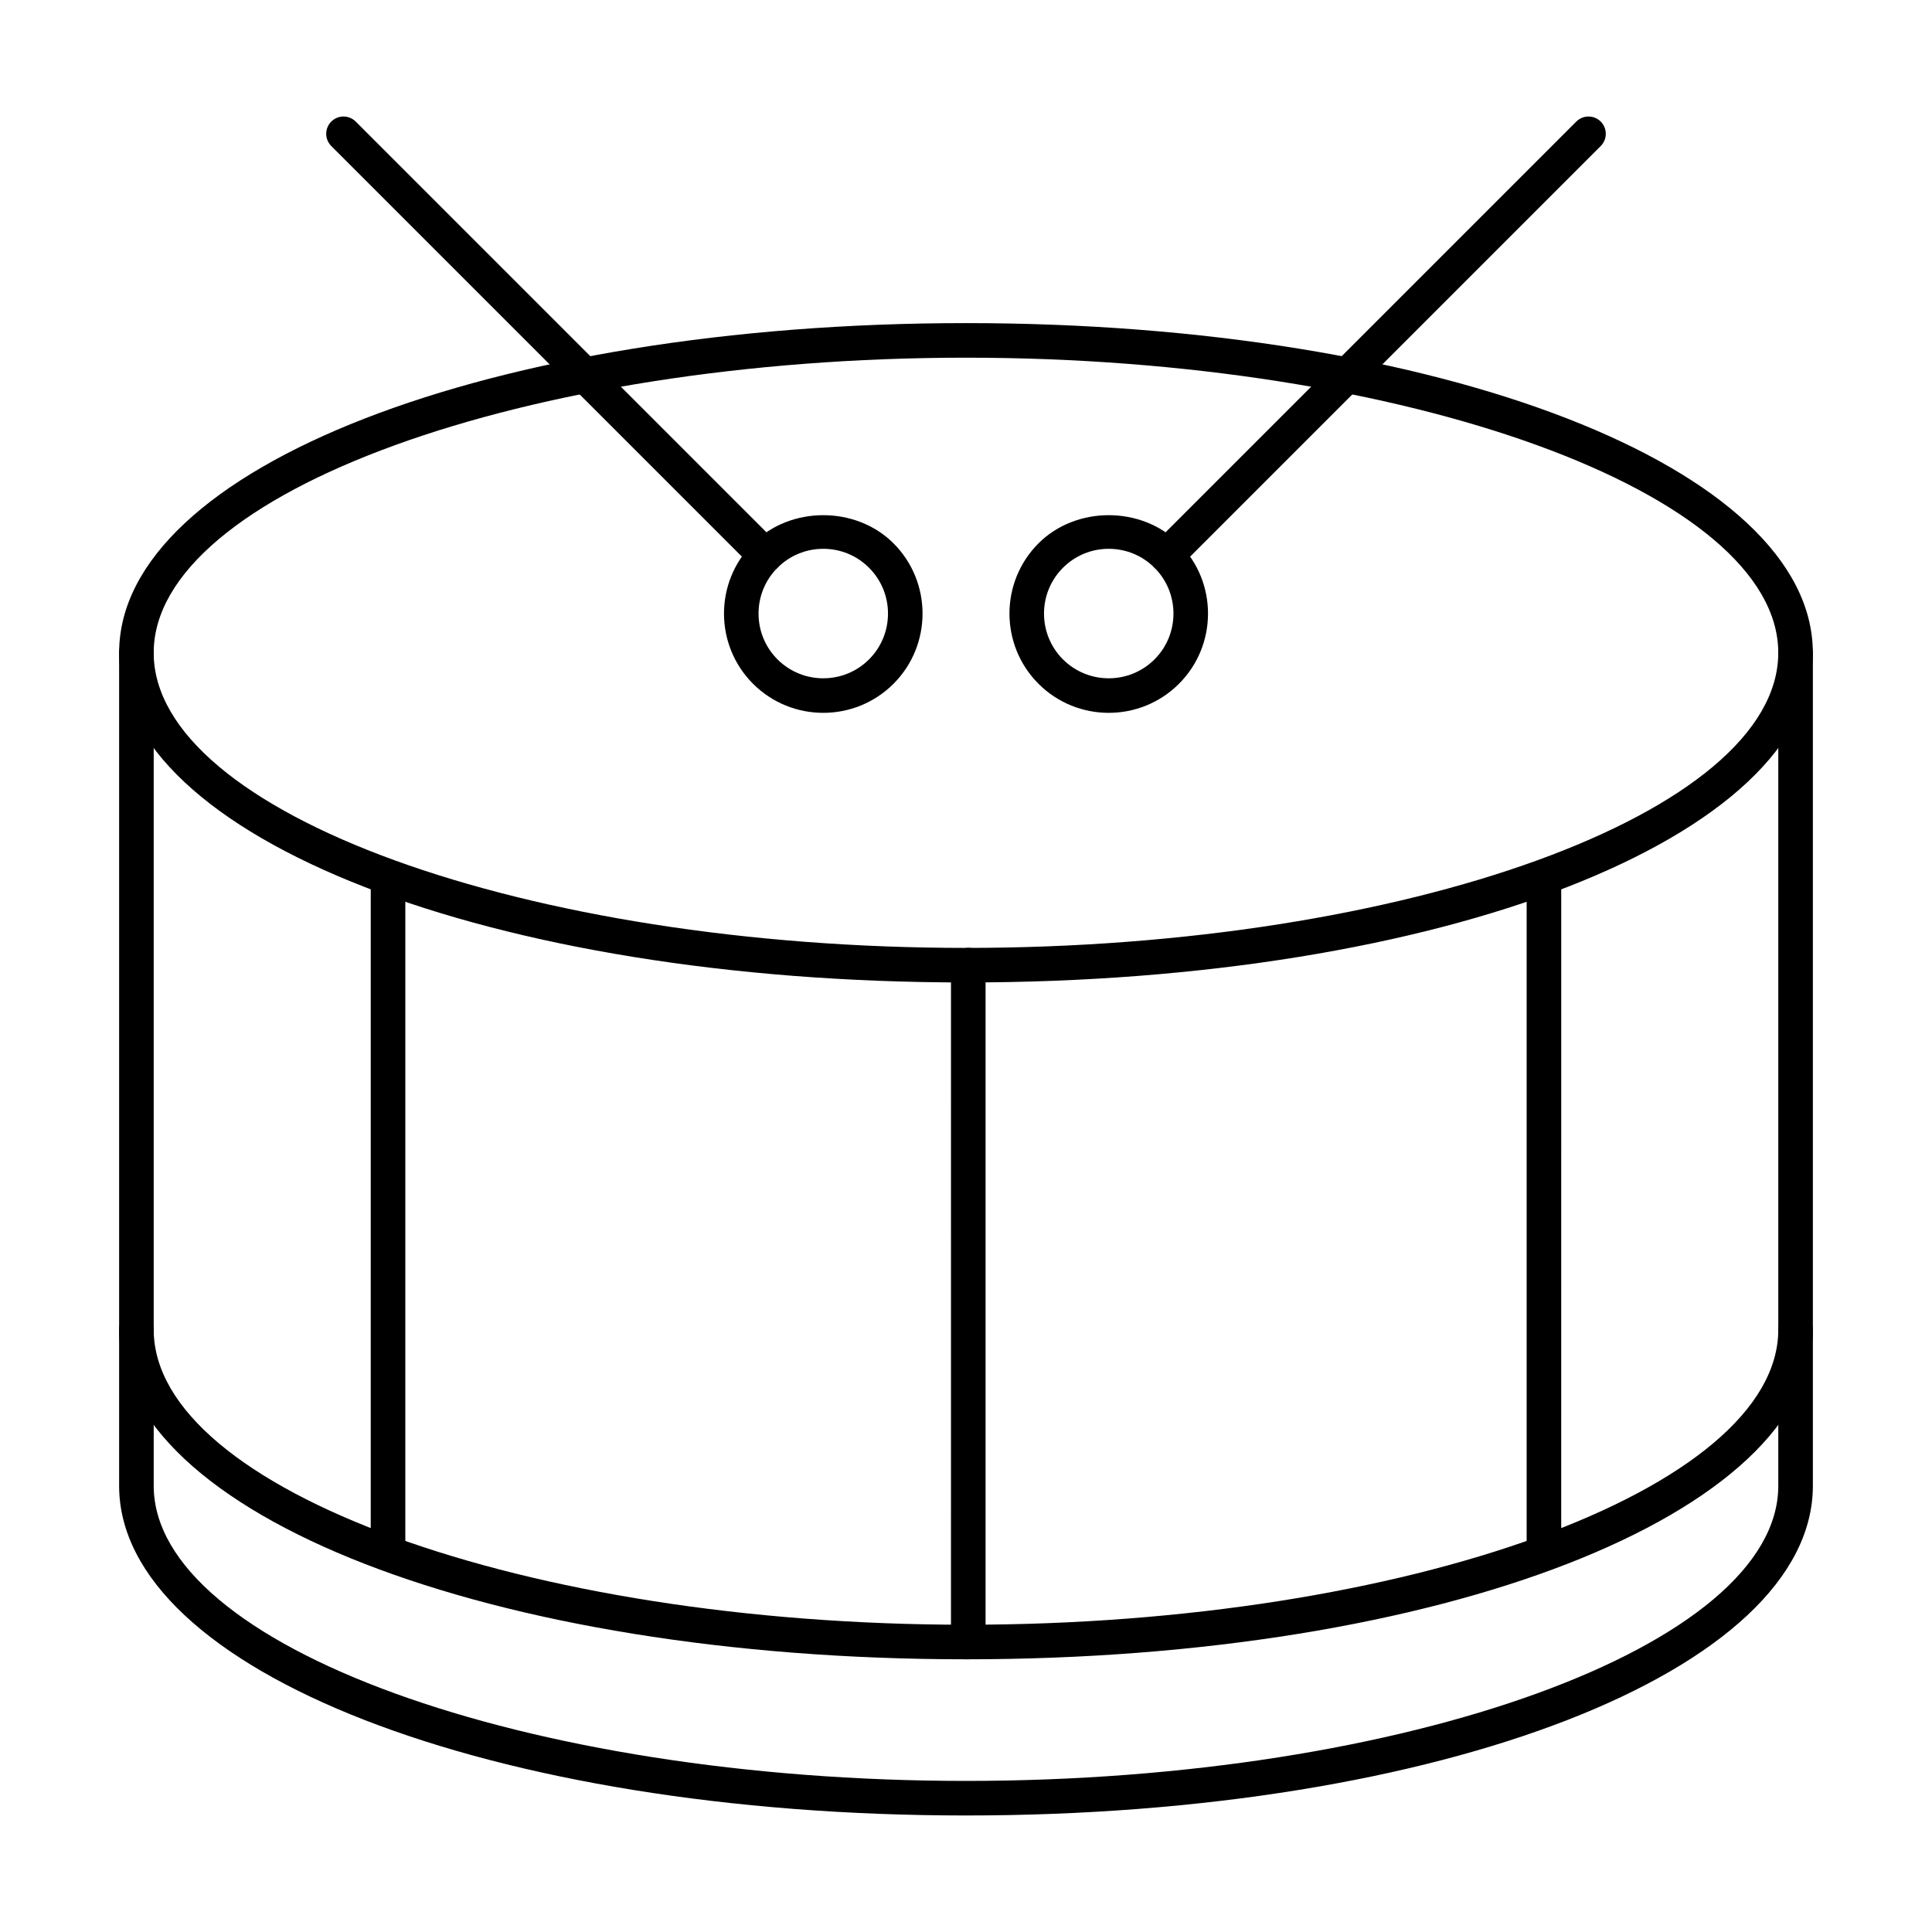
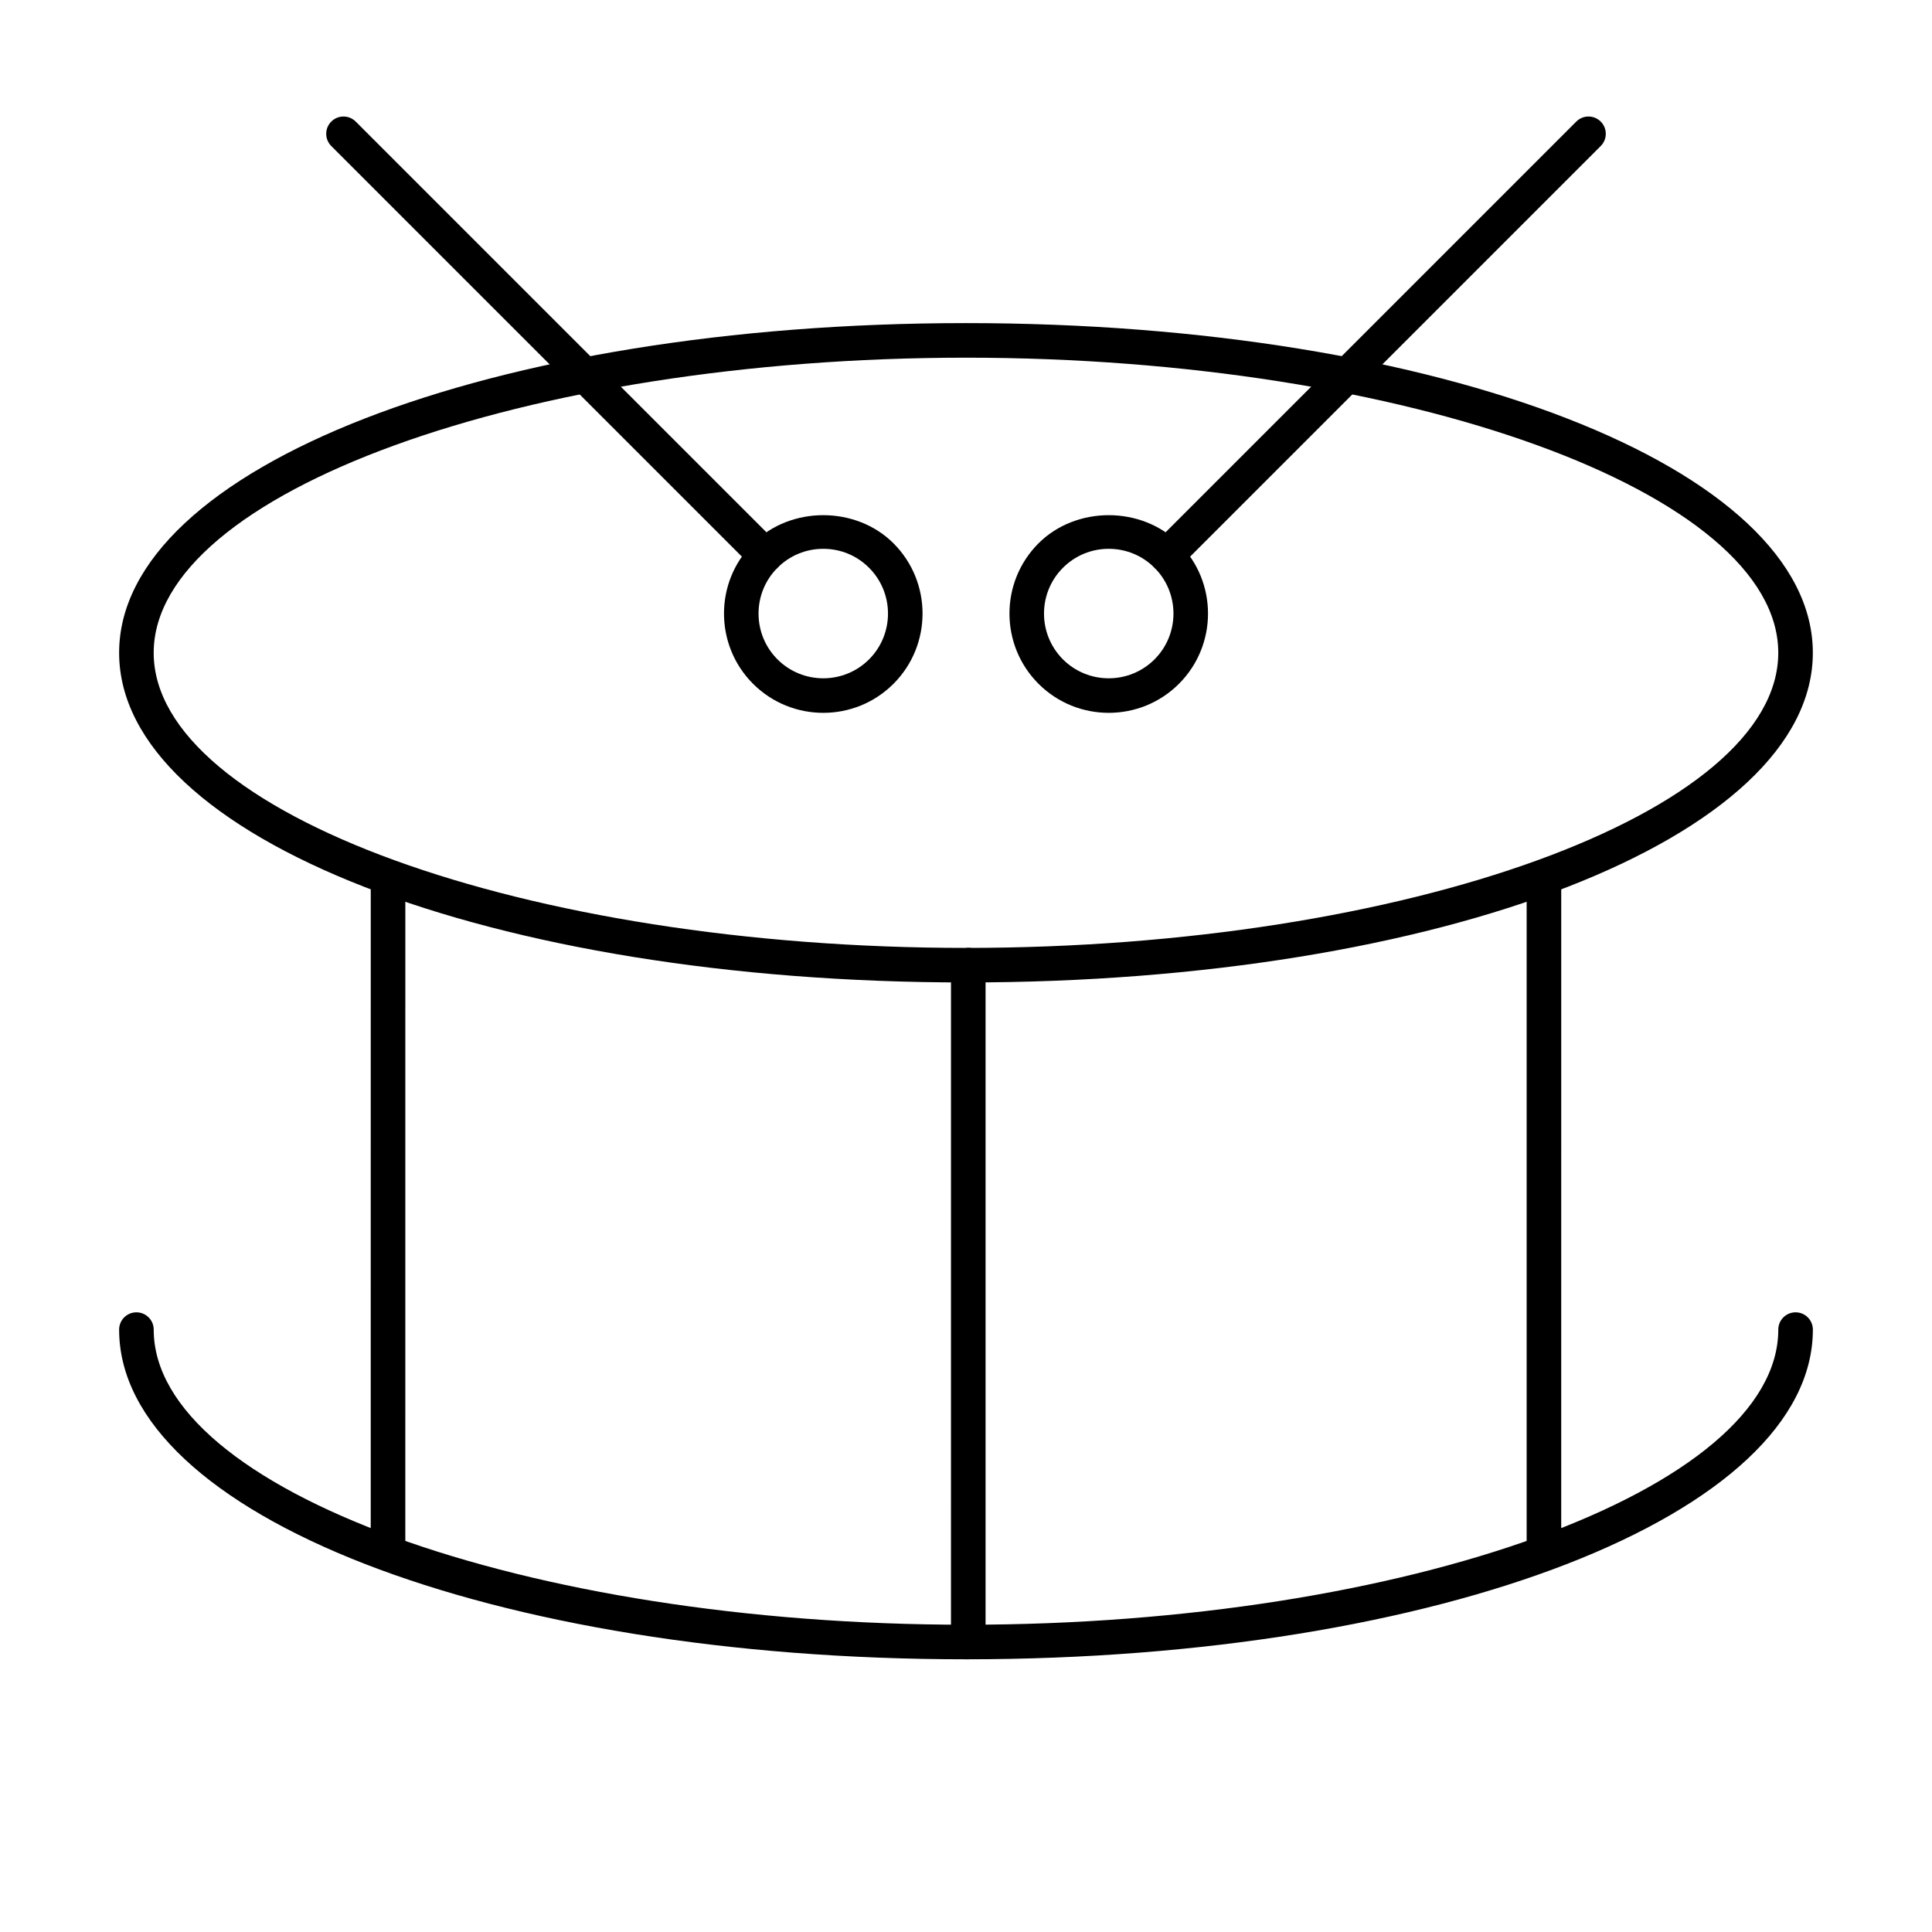
<svg xmlns="http://www.w3.org/2000/svg" fill="#000000" width="800px" height="800px" version="1.1" viewBox="144 144 512 512">
  <g>
    <path d="m400 404.36c-125.84 0-224.43-38.375-224.43-87.367 0-48.988 98.578-87.367 224.43-87.367 125.84 0 224.42 38.379 224.42 87.367 0 48.992-98.578 87.367-224.42 87.367zm0-165.57c-116.68 0-215.27 35.812-215.27 78.207s98.578 78.207 215.27 78.207c116.68 0 215.26-35.812 215.26-78.207 0-42.391-98.578-78.207-215.26-78.207z" />
    <path d="m400 583.73c-125.84 0-224.43-38.375-224.43-87.367 0-2.531 2.047-4.582 4.582-4.582 2.531 0 4.582 2.047 4.582 4.582 0 42.395 98.578 78.207 215.27 78.207 116.68 0 215.26-35.812 215.26-78.207 0-2.531 2.047-4.582 4.582-4.582 2.531 0 4.582 2.047 4.582 4.582-0.004 48.992-98.582 87.367-224.43 87.367z" />
-     <path d="m400 625.12c-125.84 0-224.43-38.375-224.43-87.367v-220.77c0-2.531 2.047-4.582 4.582-4.582 2.531 0 4.582 2.047 4.582 4.582v220.77c0 42.395 98.578 78.207 215.27 78.207 116.68 0 215.26-35.812 215.26-78.207v-220.77c0-2.531 2.047-4.582 4.582-4.582 2.531 0 4.582 2.047 4.582 4.582v220.77c-0.004 48.992-98.582 87.367-224.43 87.367z" />
    <path d="m553.16 560.3c-2.531 0-4.582-2.047-4.582-4.582v-179.37c0-2.531 2.047-4.582 4.582-4.582 2.531 0 4.582 2.047 4.582 4.582l-0.004 179.37c0 2.531-2.047 4.578-4.578 4.578z" />
    <path d="m246.83 560.3c-2.531 0-4.582-2.047-4.582-4.582l0.004-179.37c0-2.531 2.047-4.582 4.582-4.582 2.531 0 4.582 2.047 4.582 4.582l-0.004 179.37c0 2.531-2.047 4.578-4.582 4.578z" />
    <path d="m400.6 583.73c-2.531 0-4.582-2.047-4.582-4.582l0.004-179.38c0-2.531 2.047-4.582 4.582-4.582 2.531 0 4.582 2.047 4.582 4.582v179.38c-0.004 2.531-2.055 4.582-4.586 4.582z" />
    <path d="m437.82 332.91c-6.734 0-13.473-2.566-18.605-7.699-10.262-10.262-10.262-26.961 0-37.223 9.949-9.949 27.273-9.949 37.223 0 10.262 10.262 10.262 26.961 0 37.223-5.137 5.133-11.871 7.699-18.617 7.699zm0-43.469c-4.582 0-8.891 1.785-12.129 5.027-6.691 6.691-6.691 17.578 0 24.27 6.684 6.684 17.57 6.695 24.27 0 6.691-6.691 6.691-17.578 0-24.27-3.238-3.242-7.551-5.027-12.141-5.027z" />
    <path d="m453.2 295.81c-1.172 0-2.344-0.449-3.238-1.344-1.789-1.789-1.789-4.688 0-6.477l111.77-111.77c1.789-1.789 4.688-1.789 6.477 0 1.789 1.789 1.789 4.688 0 6.477l-111.77 111.77c-0.898 0.895-2.066 1.34-3.238 1.34z" />
    <path d="m362.18 332.91c-6.746 0-13.48-2.566-18.617-7.699-10.262-10.262-10.262-26.961 0-37.223 9.949-9.949 27.273-9.949 37.223 0 10.262 10.262 10.262 26.961 0 37.223-5.133 5.133-11.867 7.699-18.605 7.699zm0-43.469c-4.59 0-8.902 1.785-12.141 5.027-6.691 6.691-6.691 17.578 0 24.27 6.699 6.695 17.586 6.684 24.27 0 6.691-6.691 6.691-17.578 0-24.27-3.234-3.242-7.547-5.027-12.129-5.027zm-15.375 1.789h0.09z" />
    <path d="m346.8 295.81c-1.172 0-2.344-0.449-3.238-1.344l-111.77-111.77c-1.789-1.789-1.789-4.688 0-6.477 1.789-1.789 4.688-1.789 6.477 0l111.77 111.77c1.789 1.789 1.789 4.688 0 6.477-0.895 0.895-2.066 1.34-3.238 1.34z" />
  </g>
</svg>